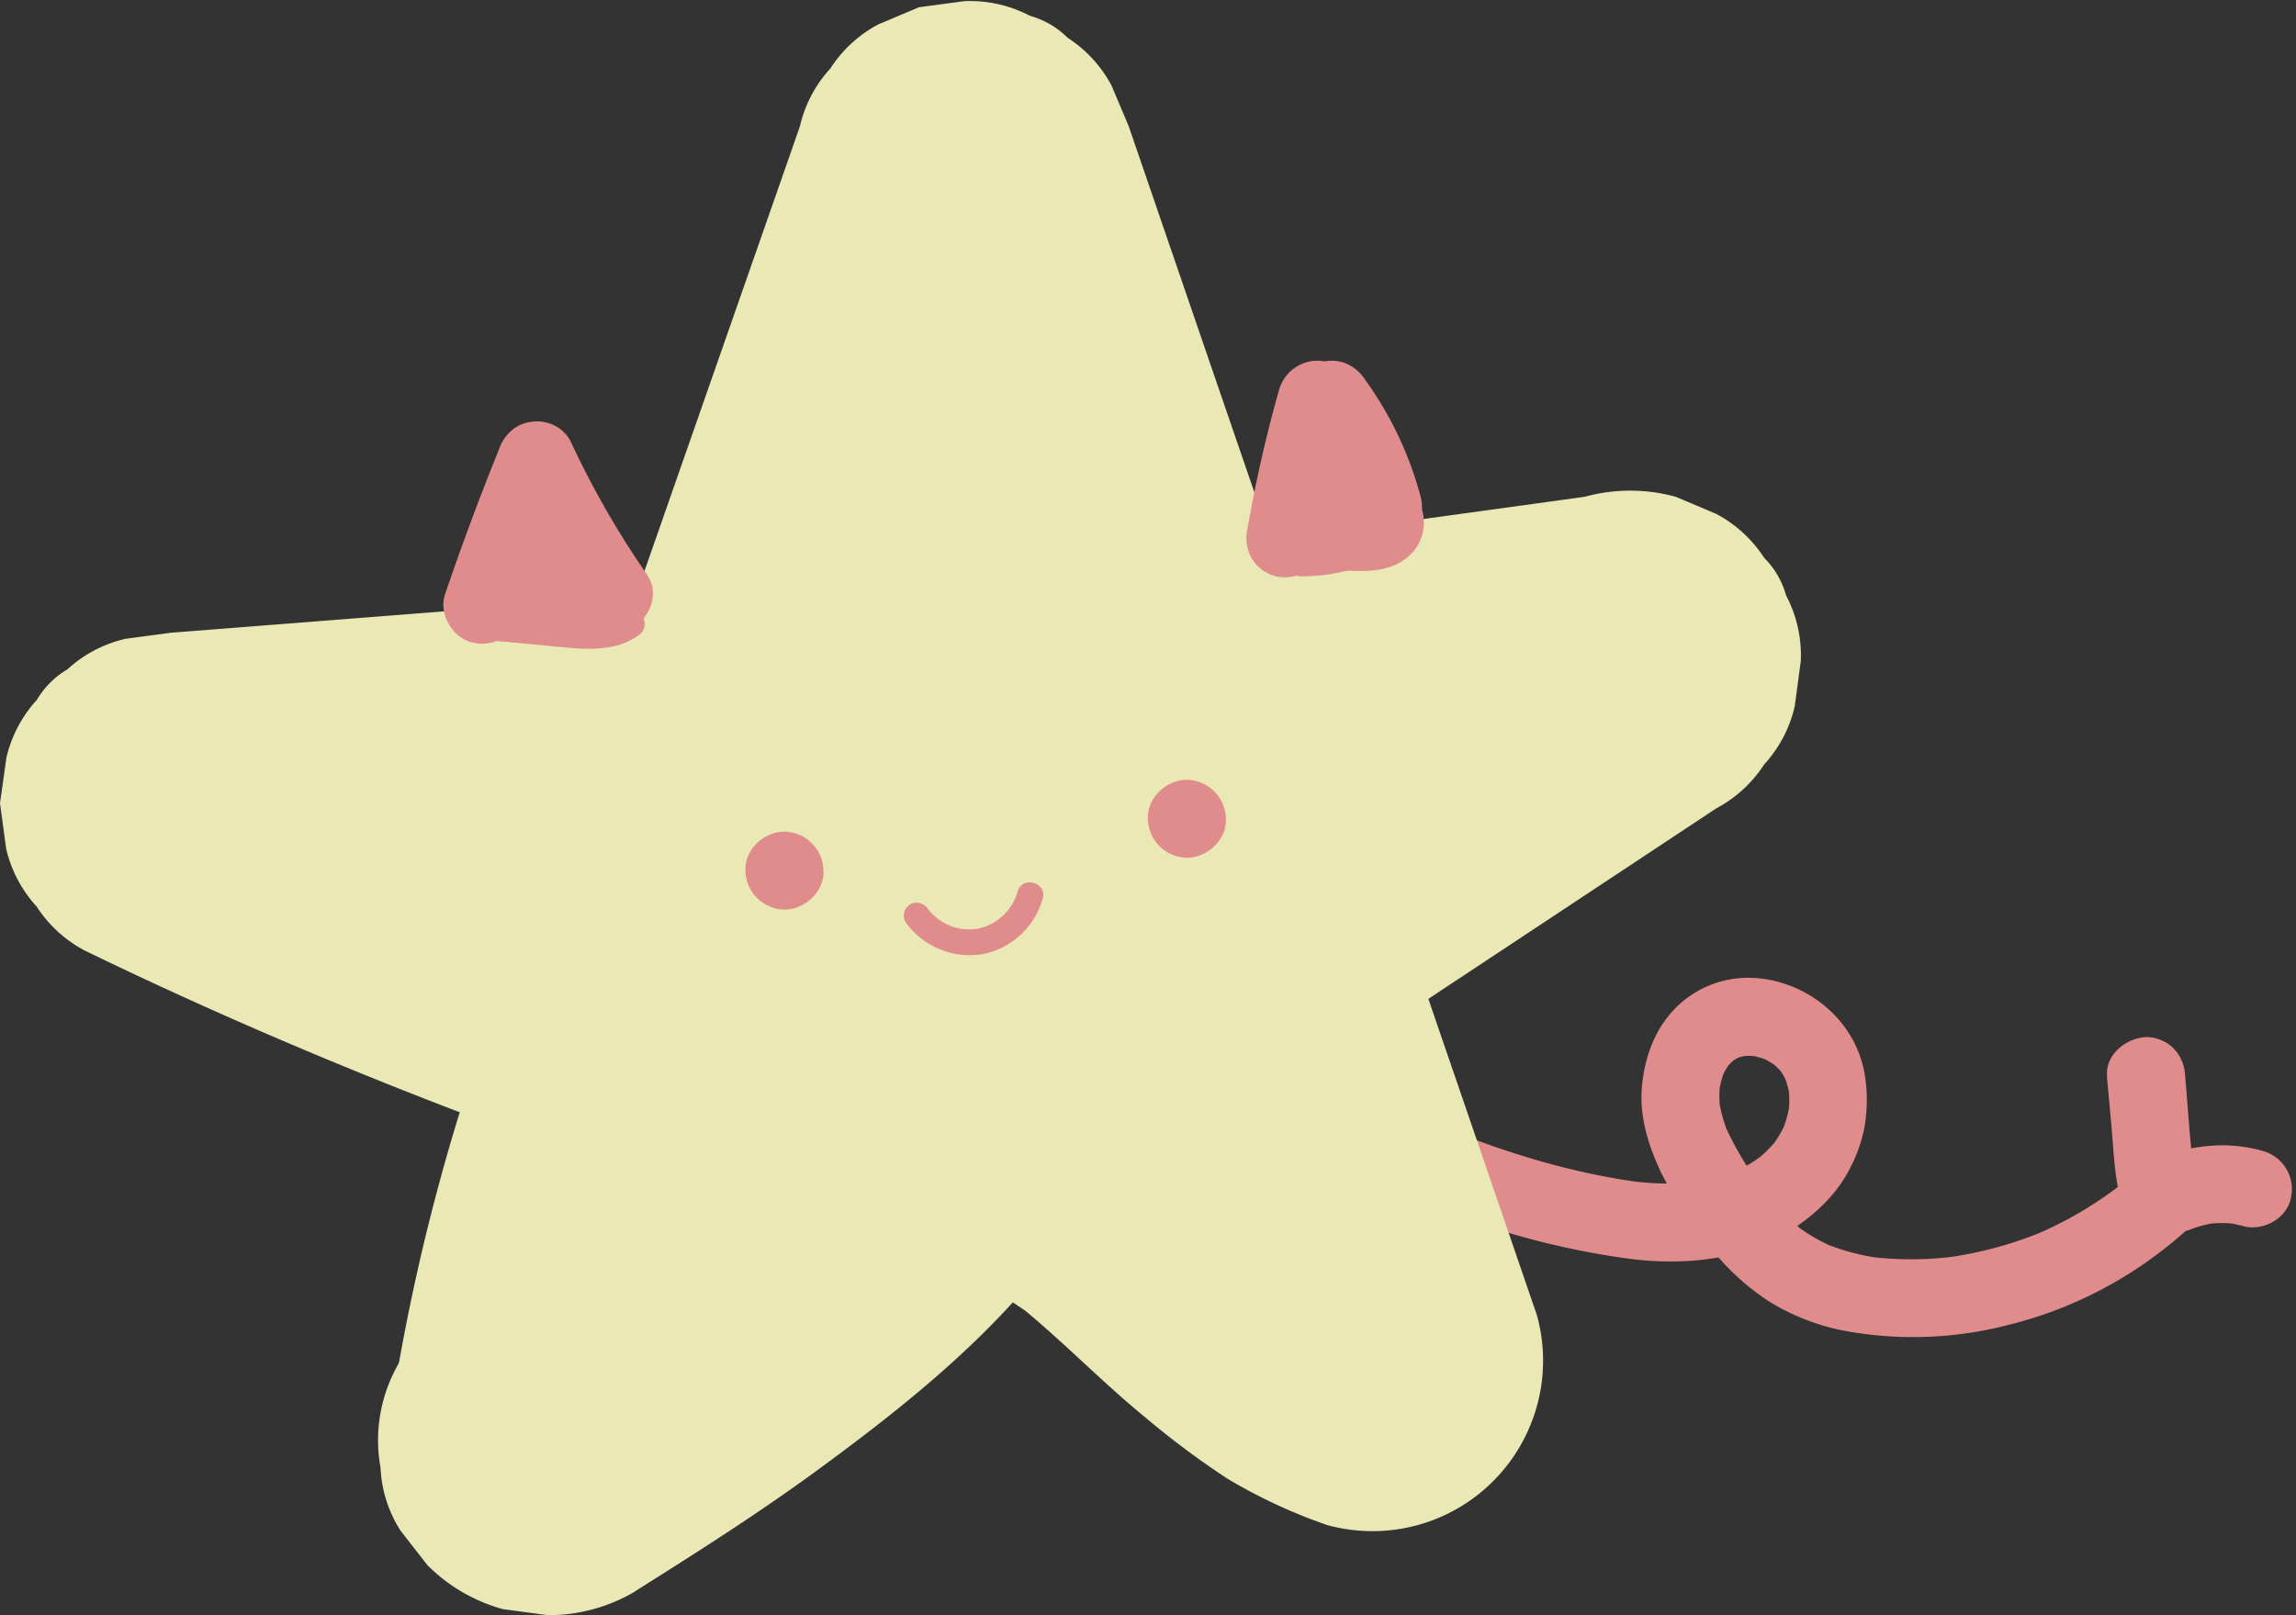
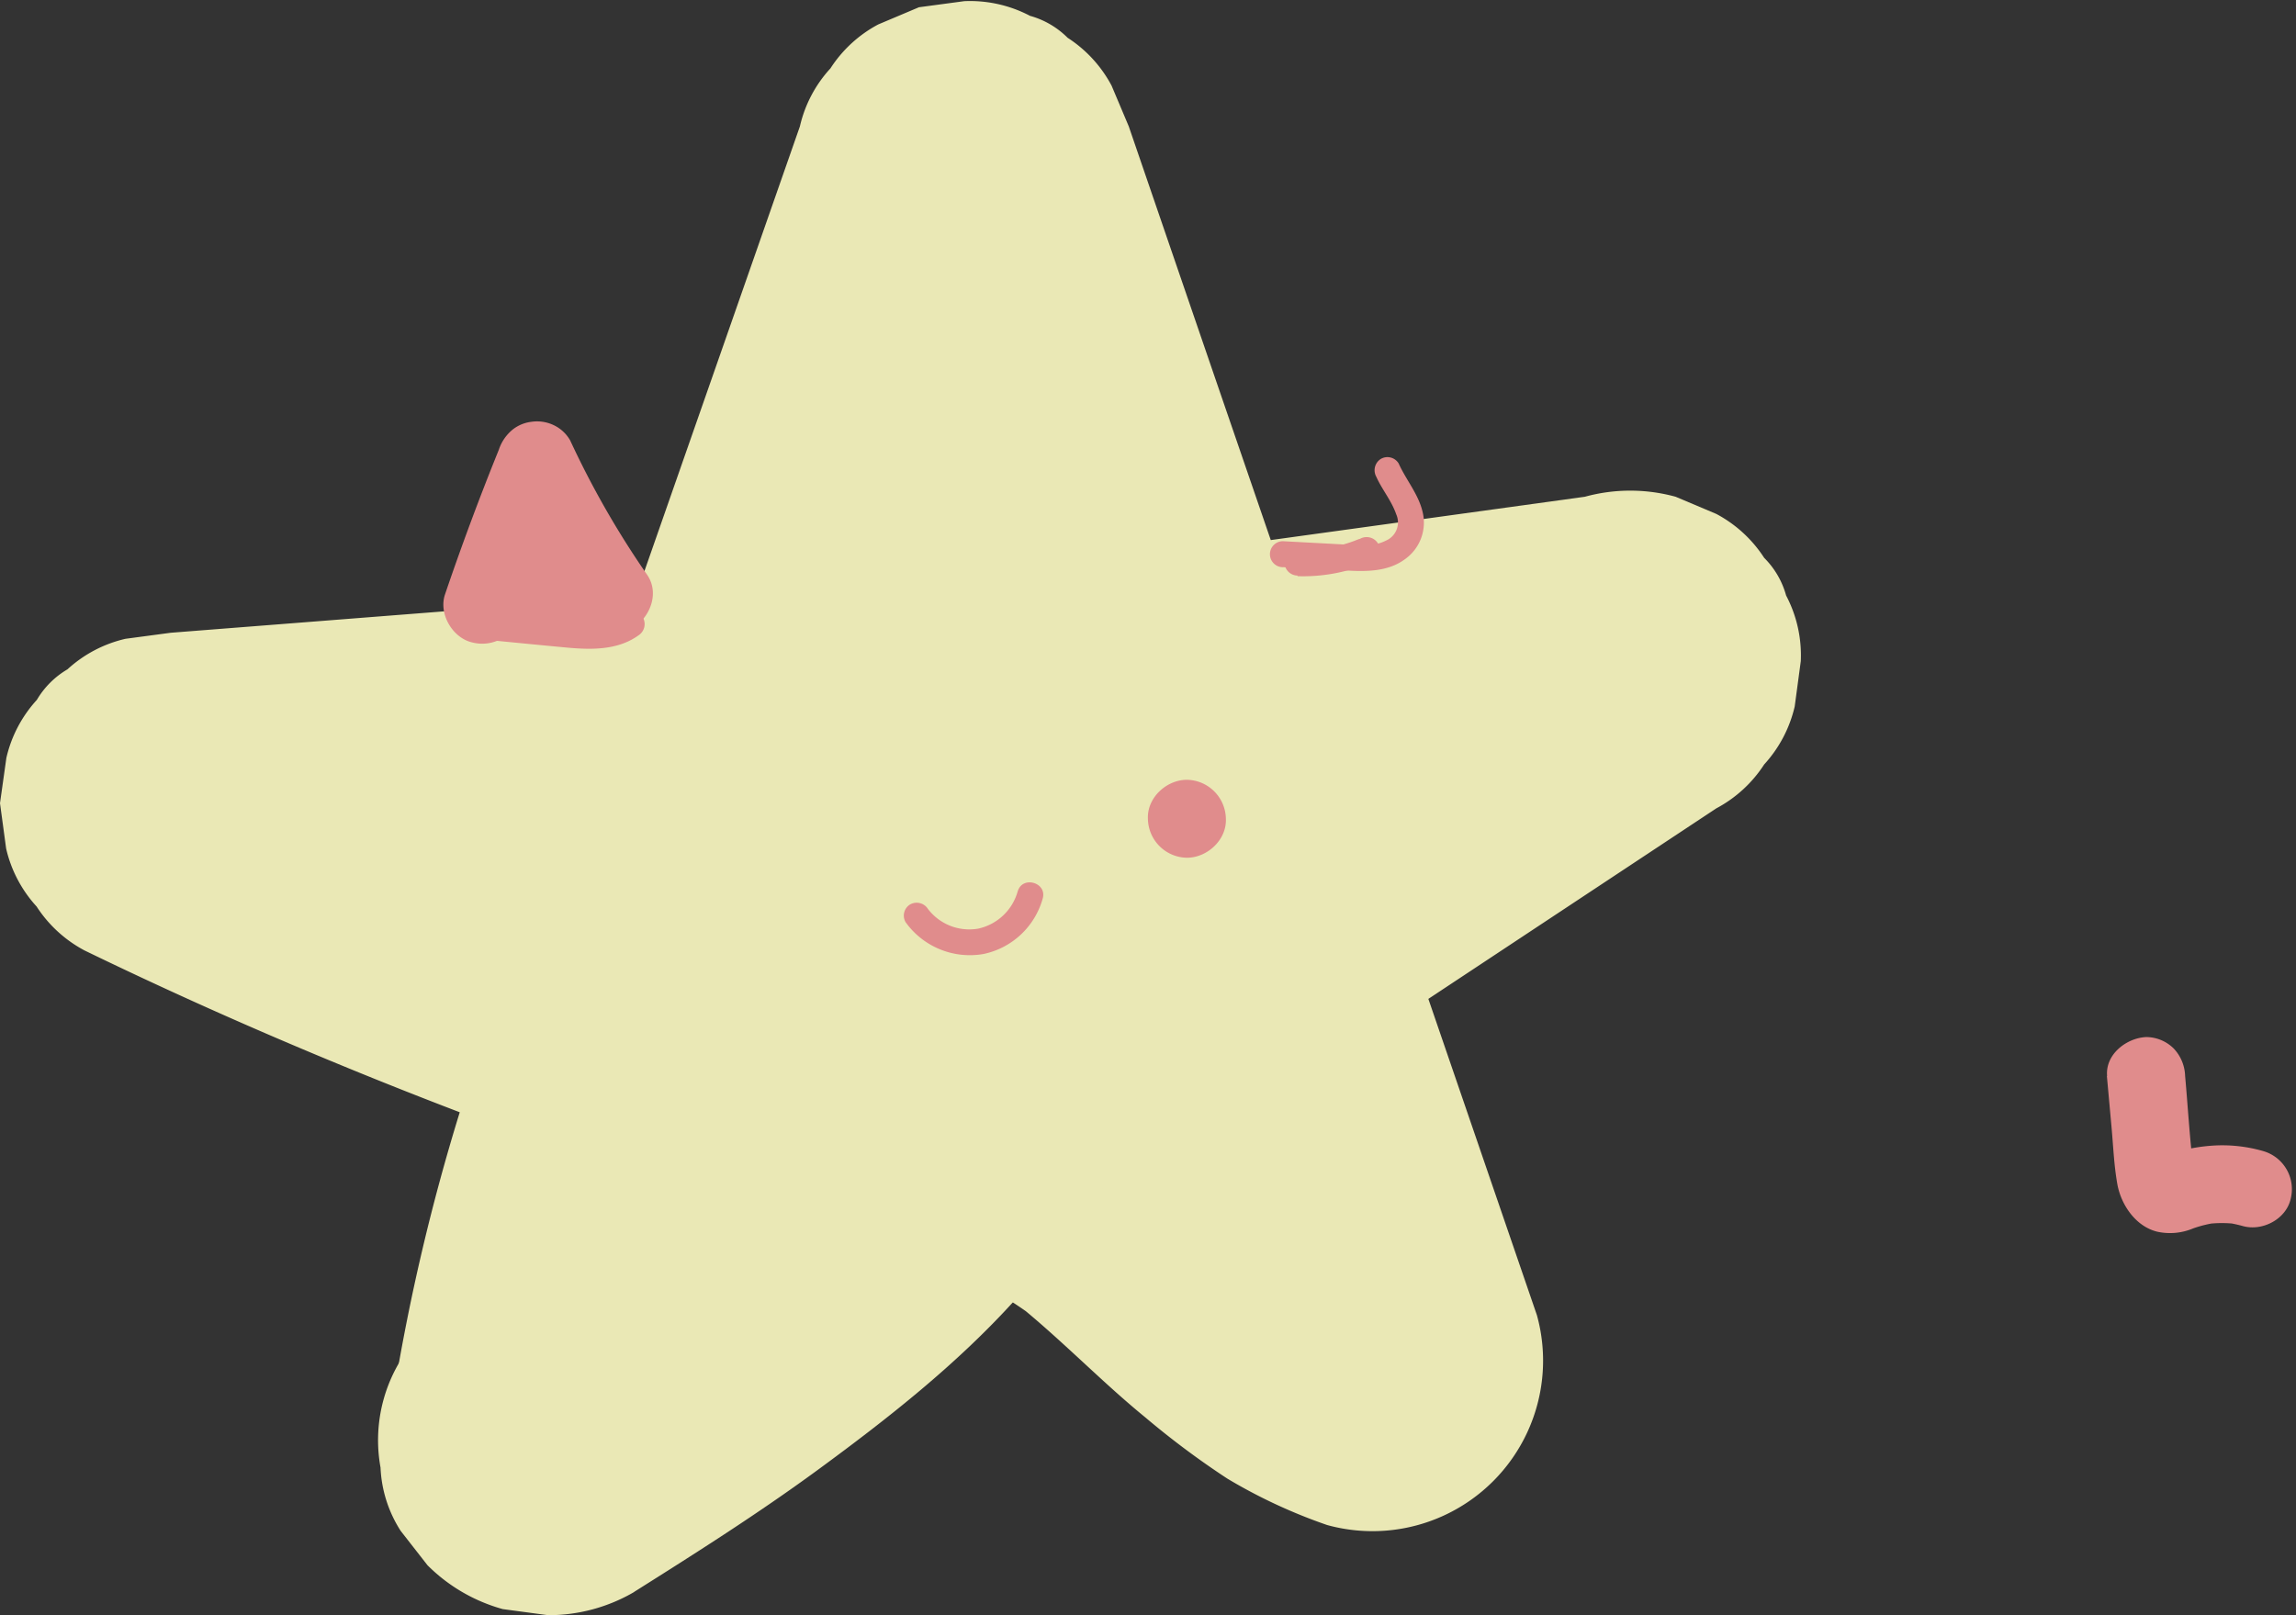
<svg xmlns="http://www.w3.org/2000/svg" height="347.7" preserveAspectRatio="xMidYMid meet" version="1.0" viewBox="3.0 1.2 494.1 347.7" width="494.1" zoomAndPan="magnify">
  <rect x="3.0" y="1.2" width="494.1" height="347.7" fill="#333333" stroke="none" />
  <g data-name="Layer 1">
    <g id="change1_1">
-       <path d="M461.1,254.73q-1.73,1.5-3.53,2.91l1.7-1.31A83.31,83.31,0,0,1,441,267l2-.84a83.79,83.79,0,0,1-20.8,5.71l2.23-.3a72.94,72.94,0,0,1-18.73.2l2.23.3a48.57,48.57,0,0,1-12.42-3.28l2,.85a38.71,38.71,0,0,1-7.88-4.57l1.69,1.31a51,51,0,0,1-8.91-9.18l1.31,1.7a72,72,0,0,1-9.51-15.39l.84,2a31.07,31.07,0,0,1-2.16-7.76l.3,2.23a23.37,23.37,0,0,1,0-5.73l-.3,2.23a21.43,21.43,0,0,1,1.4-5.16l-.84,2a18.28,18.28,0,0,1,2.11-3.63l-1.31,1.7a15.85,15.85,0,0,1,2.72-2.71L375.3,230a14.31,14.31,0,0,1,2.84-1.63l-2,.85a14.51,14.51,0,0,1,3.36-.9l-2.23.3a16.39,16.39,0,0,1,4.14,0l-2.23-.3a18.59,18.59,0,0,1,4.68,1.29l-2-.84a18.77,18.77,0,0,1,3.93,2.33l-1.7-1.31a17.09,17.09,0,0,1,2.76,2.75l-1.31-1.7a18,18,0,0,1,2.13,3.62l-.85-2a19.93,19.93,0,0,1,1.36,5l-.3-2.23a22.57,22.57,0,0,1,0,5.63l.3-2.23a24.92,24.92,0,0,1-1.72,6.21l.85-2a25.19,25.19,0,0,1-3.09,5.22l1.31-1.7a28,28,0,0,1-4.67,4.63l1.7-1.31a34,34,0,0,1-7.38,4.29l2-.85a41.05,41.05,0,0,1-10.2,2.74l2.23-.3A62.3,62.3,0,0,1,353,255.3l2.23.3c-15-2.09-29.74-6.73-43.63-12.58l2,.85a198,198,0,0,1-20.4-10.07c-3.82-2.17-9.34-1-11.48,3s-1.07,9.17,3,11.48a208,208,0,0,0,33.44,15.19A172.06,172.06,0,0,0,354,272.21c11.9,1.49,24.9.11,35.12-6.67,5-3.31,9.52-7.73,12.17-13.18a31.46,31.46,0,0,0,2.94-8.51,33.71,33.71,0,0,0,.14-10.84c-1.73-12.08-12.55-20.95-24.55-21.32a22,22,0,0,0-16.26,6.51c-4.54,4.63-6.69,10.75-7.23,17.11s1.48,12.73,4.2,18.43a85.08,85.08,0,0,0,10,15.32,52.74,52.74,0,0,0,13,12.18,47.82,47.82,0,0,0,16.2,6.39,81.28,81.28,0,0,0,35.48-1.23,88.61,88.61,0,0,0,30.16-13.84c2.6-1.87,5.14-3.86,7.56-6,3.32-2.89,3.18-9,0-11.87a8.61,8.61,0,0,0-11.87,0Z" fill="#e08c8c" />
-     </g>
+       </g>
    <g id="change1_2">
      <path d="M456.4,232.8l1,11c.37,4.06.53,8.21,1.24,12.23.79,4.49,3.92,9.14,8.56,10.3a12.83,12.83,0,0,0,7.79-.71,25.72,25.72,0,0,1,5.11-1.23l-2.23.3a26.26,26.26,0,0,1,6.57,0l-2.23-.3a28.66,28.66,0,0,1,3.43.73c4.22,1.18,9.32-1.45,10.32-5.86A8.53,8.53,0,0,0,490.09,249,31.77,31.77,0,0,0,479,247.82a37.74,37.74,0,0,0-6.33,1c-1.53.4-3,1.24-4.58,1.45l2.23-.3a2.79,2.79,0,0,1-.58,0l2.23.3a2.86,2.86,0,0,1-.52-.16l2,.85a4.39,4.39,0,0,1-.47-.27l1.7,1.31a4.64,4.64,0,0,1-.6-.57l1.31,1.69a6.5,6.5,0,0,1-.76-1.3l.85,2a10.8,10.8,0,0,1-.66-2.51l.3,2.23c-.88-6.86-1.26-13.82-1.88-20.71a9,9,0,0,0-2.46-5.93,8.46,8.46,0,0,0-5.93-2.46c-4.21.19-8.82,3.71-8.4,8.39Z" fill="#e08c8c" />
    </g>
    <g id="change2_1">
      <path d="M123.28,310.12c6.2-40,19.61-78.39,32.94-116.56l54.3-155.41,87.81,256C274,285.29,258.68,261.31,236.54,248c-13.46-8.11-28.95-12-44.09-16.2A900.36,900.36,0,0,1,39.73,174.1l291-22.63c-77.77,34.25-160.19,75.16-199.32,150.59,3.79-13.33,16.17-22.06,27.73-29.71L353.76,143.52,213,163M120.93,312.19c33.93-21.36,69-43.84,90.31-77.79" fill="#fff" />
    </g>
    <g id="change3_1">
      <path d="M158.67,319.88c5.63-36.06,17.05-70.84,29-105.22q18.5-53.28,37.19-106.48l21.06-60.27H175.13l34.22,99.78,34.23,99.77,19.36,56.42,45.14-45.15c-.88-.32-1.76-.67-2.63-1l8.77,3.7a80,80,0,0,1-17.54-10.54l7.43,5.74c-9.73-7.54-18.28-16.45-27.67-24.38-6.91-5.83-14.06-11.61-21.86-16.23a90.35,90.35,0,0,0-9.44-4.85c-6.13-2.73-12.33-5.38-18.66-7.58-13.93-4.86-28.37-8.2-42.49-12.43q-21.84-6.56-43.33-14.2-24.27-8.64-48-18.66l8.76,3.7q-21.83-9.21-43.15-19.56L39.73,210.8l113.88-8.86,113.25-8.81,63.83-5-18.53-68.39c-15.39,6.78-30.71,13.71-45.83,21.08s-30.18,15.27-44.74,23.86c-7.25,4.28-14.4,8.75-21.39,13.44-9.41,6.3-18.4,13.12-27.35,20.06a278.23,278.23,0,0,0-36.14,33.16A316.72,316.72,0,0,0,116,257.28a206.91,206.91,0,0,0-13.33,20.81q-1.52,2.7-2.94,5.44l67.08,28.28a37.61,37.61,0,0,1,1.26-3.56l-3.7,8.77a37.51,37.51,0,0,1,4.76-8l-5.74,7.42a63.08,63.08,0,0,1,11-10.61l-7.42,5.74c5.44-4.21,11.26-7.9,17-11.7l20.41-13.5,40.81-27,81.38-53.86,45.78-30.3a27.81,27.81,0,0,0,10.3-9.45,27.78,27.78,0,0,0,6.57-12.48l1.31-9.76a27.62,27.62,0,0,0-3.16-14.14,18.27,18.27,0,0,0-4.72-8.1,27.81,27.81,0,0,0-10.3-9.45l-8.76-3.7a36.94,36.94,0,0,0-19.52,0L234.28,123.28l-31,4.28a27.68,27.68,0,0,0-12.48,6.57,27.75,27.75,0,0,0-9.46,10.3A27.3,27.3,0,0,0,177,158.07a27.84,27.84,0,0,0,.65,14.64l3.7,8.77a37,37,0,0,0,13.17,13.16l8.77,3.7a36.91,36.91,0,0,0,19.51,0l109.72-15.15,31-4.28-28.28-67.08-94.46,62.51-94.45,62.51c-9.65,6.38-19.32,12.8-28,20.48-5.22,4.62-9.38,10.14-13.47,15.77a36.29,36.29,0,0,0-3.13,5.17,87.74,87.74,0,0,0-5.74,14,27.74,27.74,0,0,0-.65,14.64,27.3,27.3,0,0,0,4.35,13.64l5.74,7.43a27.53,27.53,0,0,0,11.81,7.59,18.25,18.25,0,0,0,9.26,2.5,27.74,27.74,0,0,0,14.64-.65l8.77-3.7a36.91,36.91,0,0,0,13.16-13.17,209.56,209.56,0,0,1,20.06-31.3l-5.74,7.43a252.55,252.55,0,0,1,35.81-37.21q5.67-4.83,11.56-9.38l-7.43,5.74a414.61,414.61,0,0,1,48.85-32.12c17.18-9.76,34.87-18.57,52.76-26.91,10-4.68,20.15-9.21,30.28-13.67l7.43-5.74a27.53,27.53,0,0,0,7.59-11.81,18.25,18.25,0,0,0,2.5-9.26,27.84,27.84,0,0,0-.65-14.64l-3.7-8.77-5.74-7.42a27.53,27.53,0,0,0-11.81-7.59,27.64,27.64,0,0,0-14.14-3.16l-113.88,8.86-113.26,8.81-63.82,5L30,138.71a27.68,27.68,0,0,0-12.48,6.57,18.55,18.55,0,0,0-6.59,6.58,27.65,27.65,0,0,0-6.56,12.49L3,174.1l1.32,9.76a27.66,27.66,0,0,0,6.56,12.48,27.8,27.8,0,0,0,10.3,9.45c26,12.62,52.66,24.07,79.67,34.42q36.36,13.95,73.84,24.7c13.44,3.85,27.17,7,40.1,12.42l-8.77-3.7A95.28,95.28,0,0,1,227,285.83l-7.42-5.74c7,5.4,13.38,11.51,19.89,17.47,3.27,3,6.57,5.95,10,8.75a181.27,181.27,0,0,0,17.64,13.17,114.19,114.19,0,0,0,21.49,10,36.71,36.71,0,0,0,45.15-45.15l-34.23-99.77L265.26,84.82,245.91,28.4l-3.7-8.77a27.75,27.75,0,0,0-9.46-10.3,18.37,18.37,0,0,0-8.09-4.72,27.75,27.75,0,0,0-14.14-3.16l-9.76,1.31L192,6.46a27.72,27.72,0,0,0-10.29,9.46,27.48,27.48,0,0,0-6.57,12.48L137.56,135.94q-9.26,26.48-18.51,53c-6,17.22-12,34.47-17.19,51.94a448.33,448.33,0,0,0-14,59.52A27.84,27.84,0,0,0,87.23,315a27.21,27.21,0,0,0,4.36,13.64,27.64,27.64,0,0,0,9.45,10.3,27.68,27.68,0,0,0,12.48,6.57l9.76,1.31a36.51,36.51,0,0,0,18.52-5l7.43-5.74a36.74,36.74,0,0,0,9.44-16.19Z" fill="#eae8b5" />
    </g>
    <g id="change3_2">
      <path d="M139.46,343.88c13.4-8.44,26.79-16.93,39.57-26.3,15-11,29.84-22.65,42.38-36.52,5-5.49,9.43-11.37,13.94-17.25q4-5.26,7.58-10.89a27.3,27.3,0,0,0,4.35-13.65,32.92,32.92,0,0,0-7.22-27.11,27.75,27.75,0,0,0-10.3-9.46L221,199a36.91,36.91,0,0,0-19.51,0l-8.77,3.69a37,37,0,0,0-13.16,13.17q-3.7,5.88-8,11.37l5.73-7.42C167,233.17,154.48,244.67,141.14,255l7.43-5.74c-11.46,8.84-23.52,16.86-35.72,24.64-3.47,2.21-7,4.41-10.44,6.61A27.64,27.64,0,0,0,92.11,290a32.92,32.92,0,0,0-7.22,27.11,27.3,27.3,0,0,0,4.35,13.65L95,338.14a36.72,36.72,0,0,0,16.2,9.44l9.75,1.31a36.55,36.55,0,0,0,18.53-5Z" fill="#eae8b5" />
    </g>
    <g id="change1_3">
-       <path d="M171.81,197c4.39,0,8.6-3.86,8.4-8.39a8.54,8.54,0,0,0-8.4-8.39c-4.39,0-8.59,3.86-8.39,8.39a8.53,8.53,0,0,0,8.39,8.39Z" fill="#e08c8c" />
-     </g>
+       </g>
    <g id="change1_4">
      <path d="M258.42,185.84c4.39,0,8.59-3.86,8.39-8.39a8.53,8.53,0,0,0-8.39-8.39c-4.39,0-8.6,3.86-8.39,8.39a8.53,8.53,0,0,0,8.39,8.39Z" fill="#e08c8c" />
    </g>
    <g id="change1_5">
      <path d="M222,193.1a11.32,11.32,0,0,1-8.49,8,11.18,11.18,0,0,1-10.8-4.22,2.88,2.88,0,0,0-3.83-1,2.81,2.81,0,0,0-1,3.82,17,17,0,0,0,16.77,6.86,16.8,16.8,0,0,0,12.74-11.94c1-3.47-4.43-5-5.39-1.49Z" fill="#e08c8c" />
    </g>
    <g id="change1_6">
      <path d="M115,133.65q5.34-15.75,11.59-31.16l-15.34,2a193.87,193.87,0,0,0,16.54,28.89l5-12.33a49,49,0,0,1-6.88,1.48l2.23-.3a48.81,48.81,0,0,1-11.71.15c-2-.22-4.57,1.09-5.93,2.45a8.39,8.39,0,0,0,0,11.87,9.58,9.58,0,0,0,5.93,2.46,54.44,54.44,0,0,0,20.82-1.92c4.87-1.41,8.18-7.76,5-12.33A193.56,193.56,0,0,1,125.7,96a8,8,0,0,0-3-3,8.32,8.32,0,0,0-5.35-1,8,8,0,0,0-4,1.65,9.4,9.4,0,0,0-3,4.36q-6.24,15.41-11.59,31.16c-1.41,4.16,1.62,9.36,5.86,10.32A8.6,8.6,0,0,0,115,133.65Z" fill="#e08c8c" />
    </g>
    <g id="change1_7">
-       <path d="M287.66,119.34a299.22,299.22,0,0,1,6.81-29.86H278.29a65.11,65.11,0,0,0,5.15,14.78,68,68,0,0,0,8.55,13l-1.31-1.69a2.93,2.93,0,0,1,.4.63l-.84-2,.12.35-.3-2.24a1.42,1.42,0,0,1,0,.68l.3-2.23-.11.29.85-2-.17.26,1.31-1.7a2.05,2.05,0,0,1-.47.46l1.7-1.31a6.07,6.07,0,0,1-.9.5l2-.85a19.26,19.26,0,0,1-4.22,1.09l2.23-.3a21.29,21.29,0,0,1-5.35,0l2.23.3q-.66-.1-1.32-.24l3.7,14a15.22,15.22,0,0,1,2.35-2.26l-1.7,1.31a15.78,15.78,0,0,1,3.13-1.82l-2,.85a16.26,16.26,0,0,1,3.84-1.07l-2.23.3a15.59,15.59,0,0,1,4,0l-2.23-.3c.48.08.95.17,1.42.28a8.48,8.48,0,0,0,10.33-10.32A76.84,76.84,0,0,0,296.82,83a9.1,9.1,0,0,0-5-3.86,8.6,8.6,0,0,0-6.47.85,8.47,8.47,0,0,0-3.86,5c-.47,2.08-.45,4.67.85,6.47a71.36,71.36,0,0,1,7.8,13.73l-.85-2a70.43,70.43,0,0,1,3.27,9.56l10.32-10.32c-8.1-1.94-17.42.5-22.88,7-2,2.36-3,5.08-2.15,8.17a8.3,8.3,0,0,0,5.86,5.86,27.82,27.82,0,0,0,15-.72c4.27-1.56,8.09-4.77,8.12-9.73a10.83,10.83,0,0,0-1.46-5.58,32.06,32.06,0,0,0-2.82-3.62l1.32,1.7a57.1,57.1,0,0,1-7-12l.85,2A56.49,56.49,0,0,1,294.47,85a8.43,8.43,0,0,0-8.09-6.16A8.64,8.64,0,0,0,278.29,85a296.46,296.46,0,0,0-6.81,29.86,9.09,9.09,0,0,0,.84,6.47,8.38,8.38,0,0,0,11.48,3c1.74-1.12,3.49-2.9,3.86-5Z" fill="#e08c8c" />
-     </g>
+       </g>
    <g id="change1_8">
      <path d="M118.94,130.29c4.39,0,8.59-3.86,8.39-8.39a8.54,8.54,0,0,0-8.39-8.4c-4.39,0-8.6,3.86-8.39,8.4a8.53,8.53,0,0,0,8.39,8.39Z" fill="#e08c8c" />
    </g>
    <g id="change1_9">
-       <path d="M107,138.87a115.7,115.7,0,0,0,18.14.68,2.8,2.8,0,1,0,0-5.59,116.92,116.92,0,0,1-18.14-.68,2.79,2.79,0,0,0-2.79,2.8,2.86,2.86,0,0,0,2.79,2.79Z" fill="#e08c8c" />
-     </g>
+       </g>
    <g id="change1_10">
      <path d="M105.78,138.75c6.37.61,12.73,1.25,19.1,1.84,5.24.49,11,.63,15.49-2.6a2.88,2.88,0,0,0,1-3.83,2.83,2.83,0,0,0-3.83-1c-3.92,2.83-9,2.19-13.56,1.75l-18.21-1.75A2.81,2.81,0,0,0,103,136a2.86,2.86,0,0,0,2.8,2.8Z" fill="#e08c8c" />
    </g>
    <g id="change1_11">
      <path d="M279.09,123.29c4.75.25,9.49.51,14.24.75,4.07.21,8.47.11,11.91-2.39a9.66,9.66,0,0,0,3.88-10.36c-.91-3.77-3.56-6.83-5.12-10.31a2.82,2.82,0,0,0-3.83-1,2.87,2.87,0,0,0-1,3.83c1.24,2.78,3.32,5.22,4.3,8.11a4.25,4.25,0,0,1-2.26,5.67c-2.9,1.5-6.66.93-9.82.77l-12.3-.66a2.8,2.8,0,1,0,0,5.6Z" fill="#e08c8c" />
    </g>
    <g id="change1_12">
      <path d="M282.23,125.23A36.64,36.64,0,0,0,298.54,122a2.81,2.81,0,0,0,1-3.83,2.88,2.88,0,0,0-3.83-1c-.31.13-.34.14-.09,0l-.5.2-.77.3c-.6.22-1.2.42-1.81.6a32.15,32.15,0,0,1-3.45.85l-.81.14-.54.08c.25,0,.27,0,.07,0-.59.07-1.18.13-1.77.17a34.78,34.78,0,0,1-3.82,0,2.81,2.81,0,0,0-2.8,2.8,2.85,2.85,0,0,0,2.8,2.79Z" fill="#e08c8c" />
    </g>
  </g>
</svg>